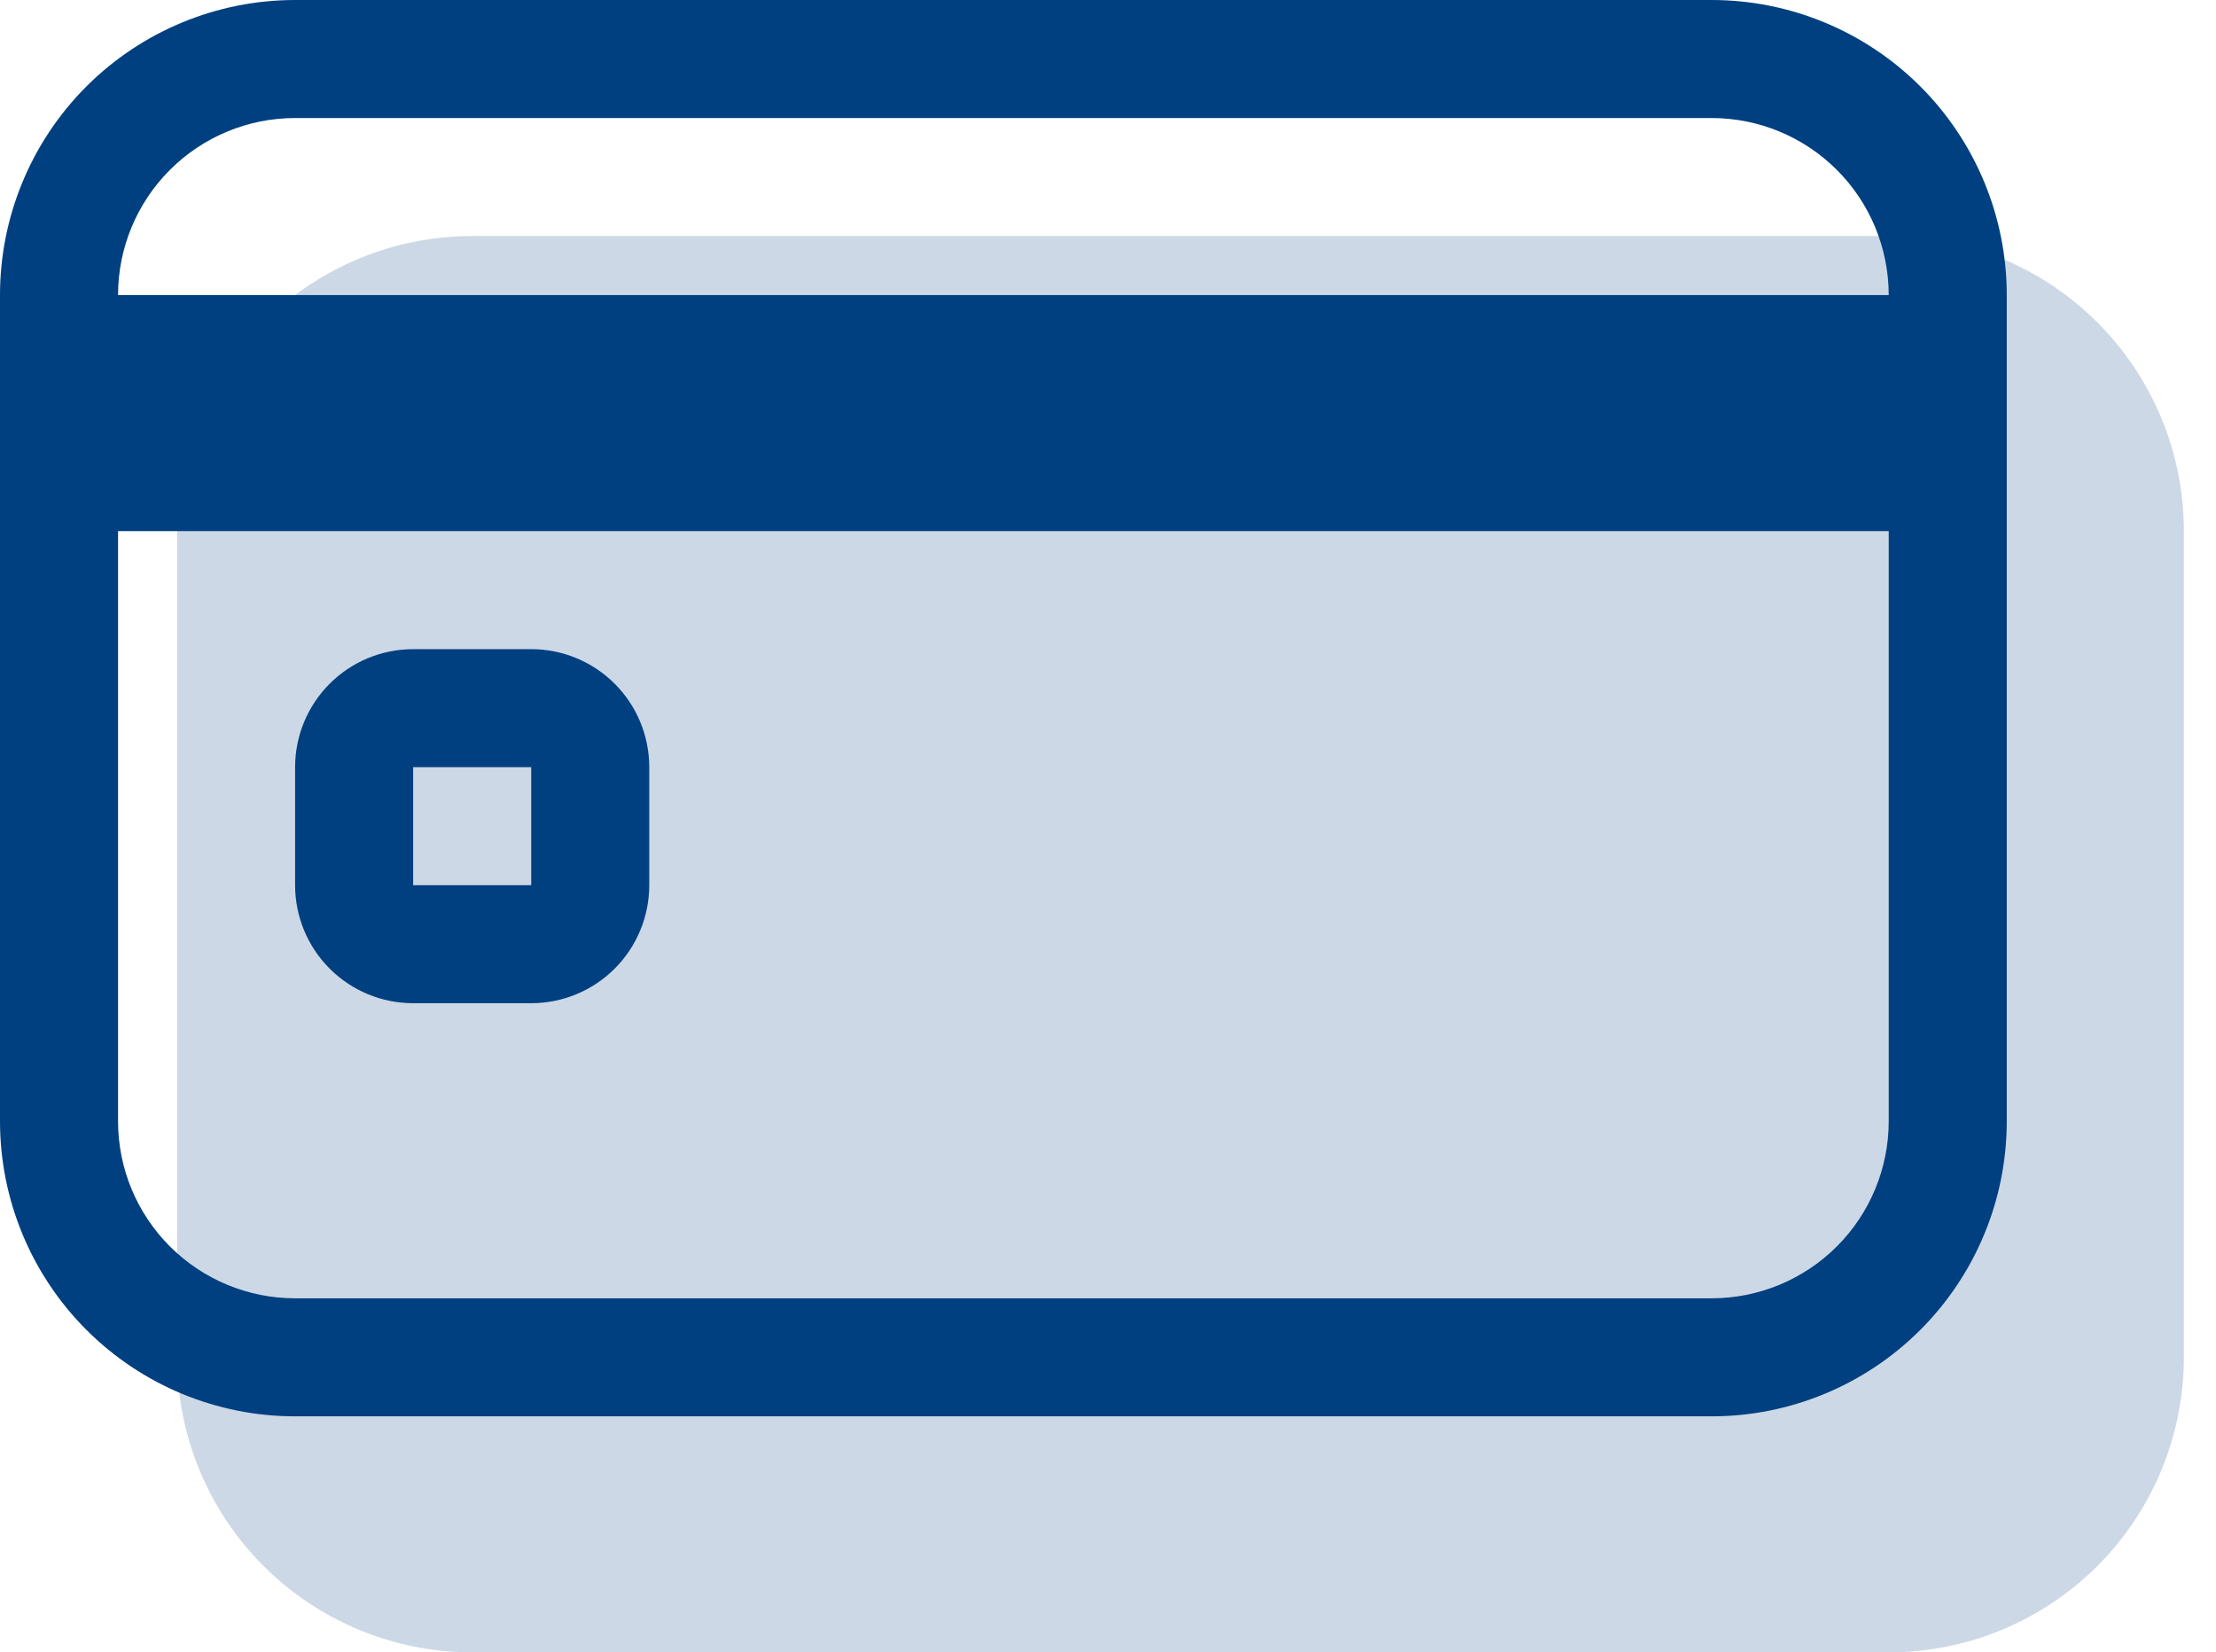
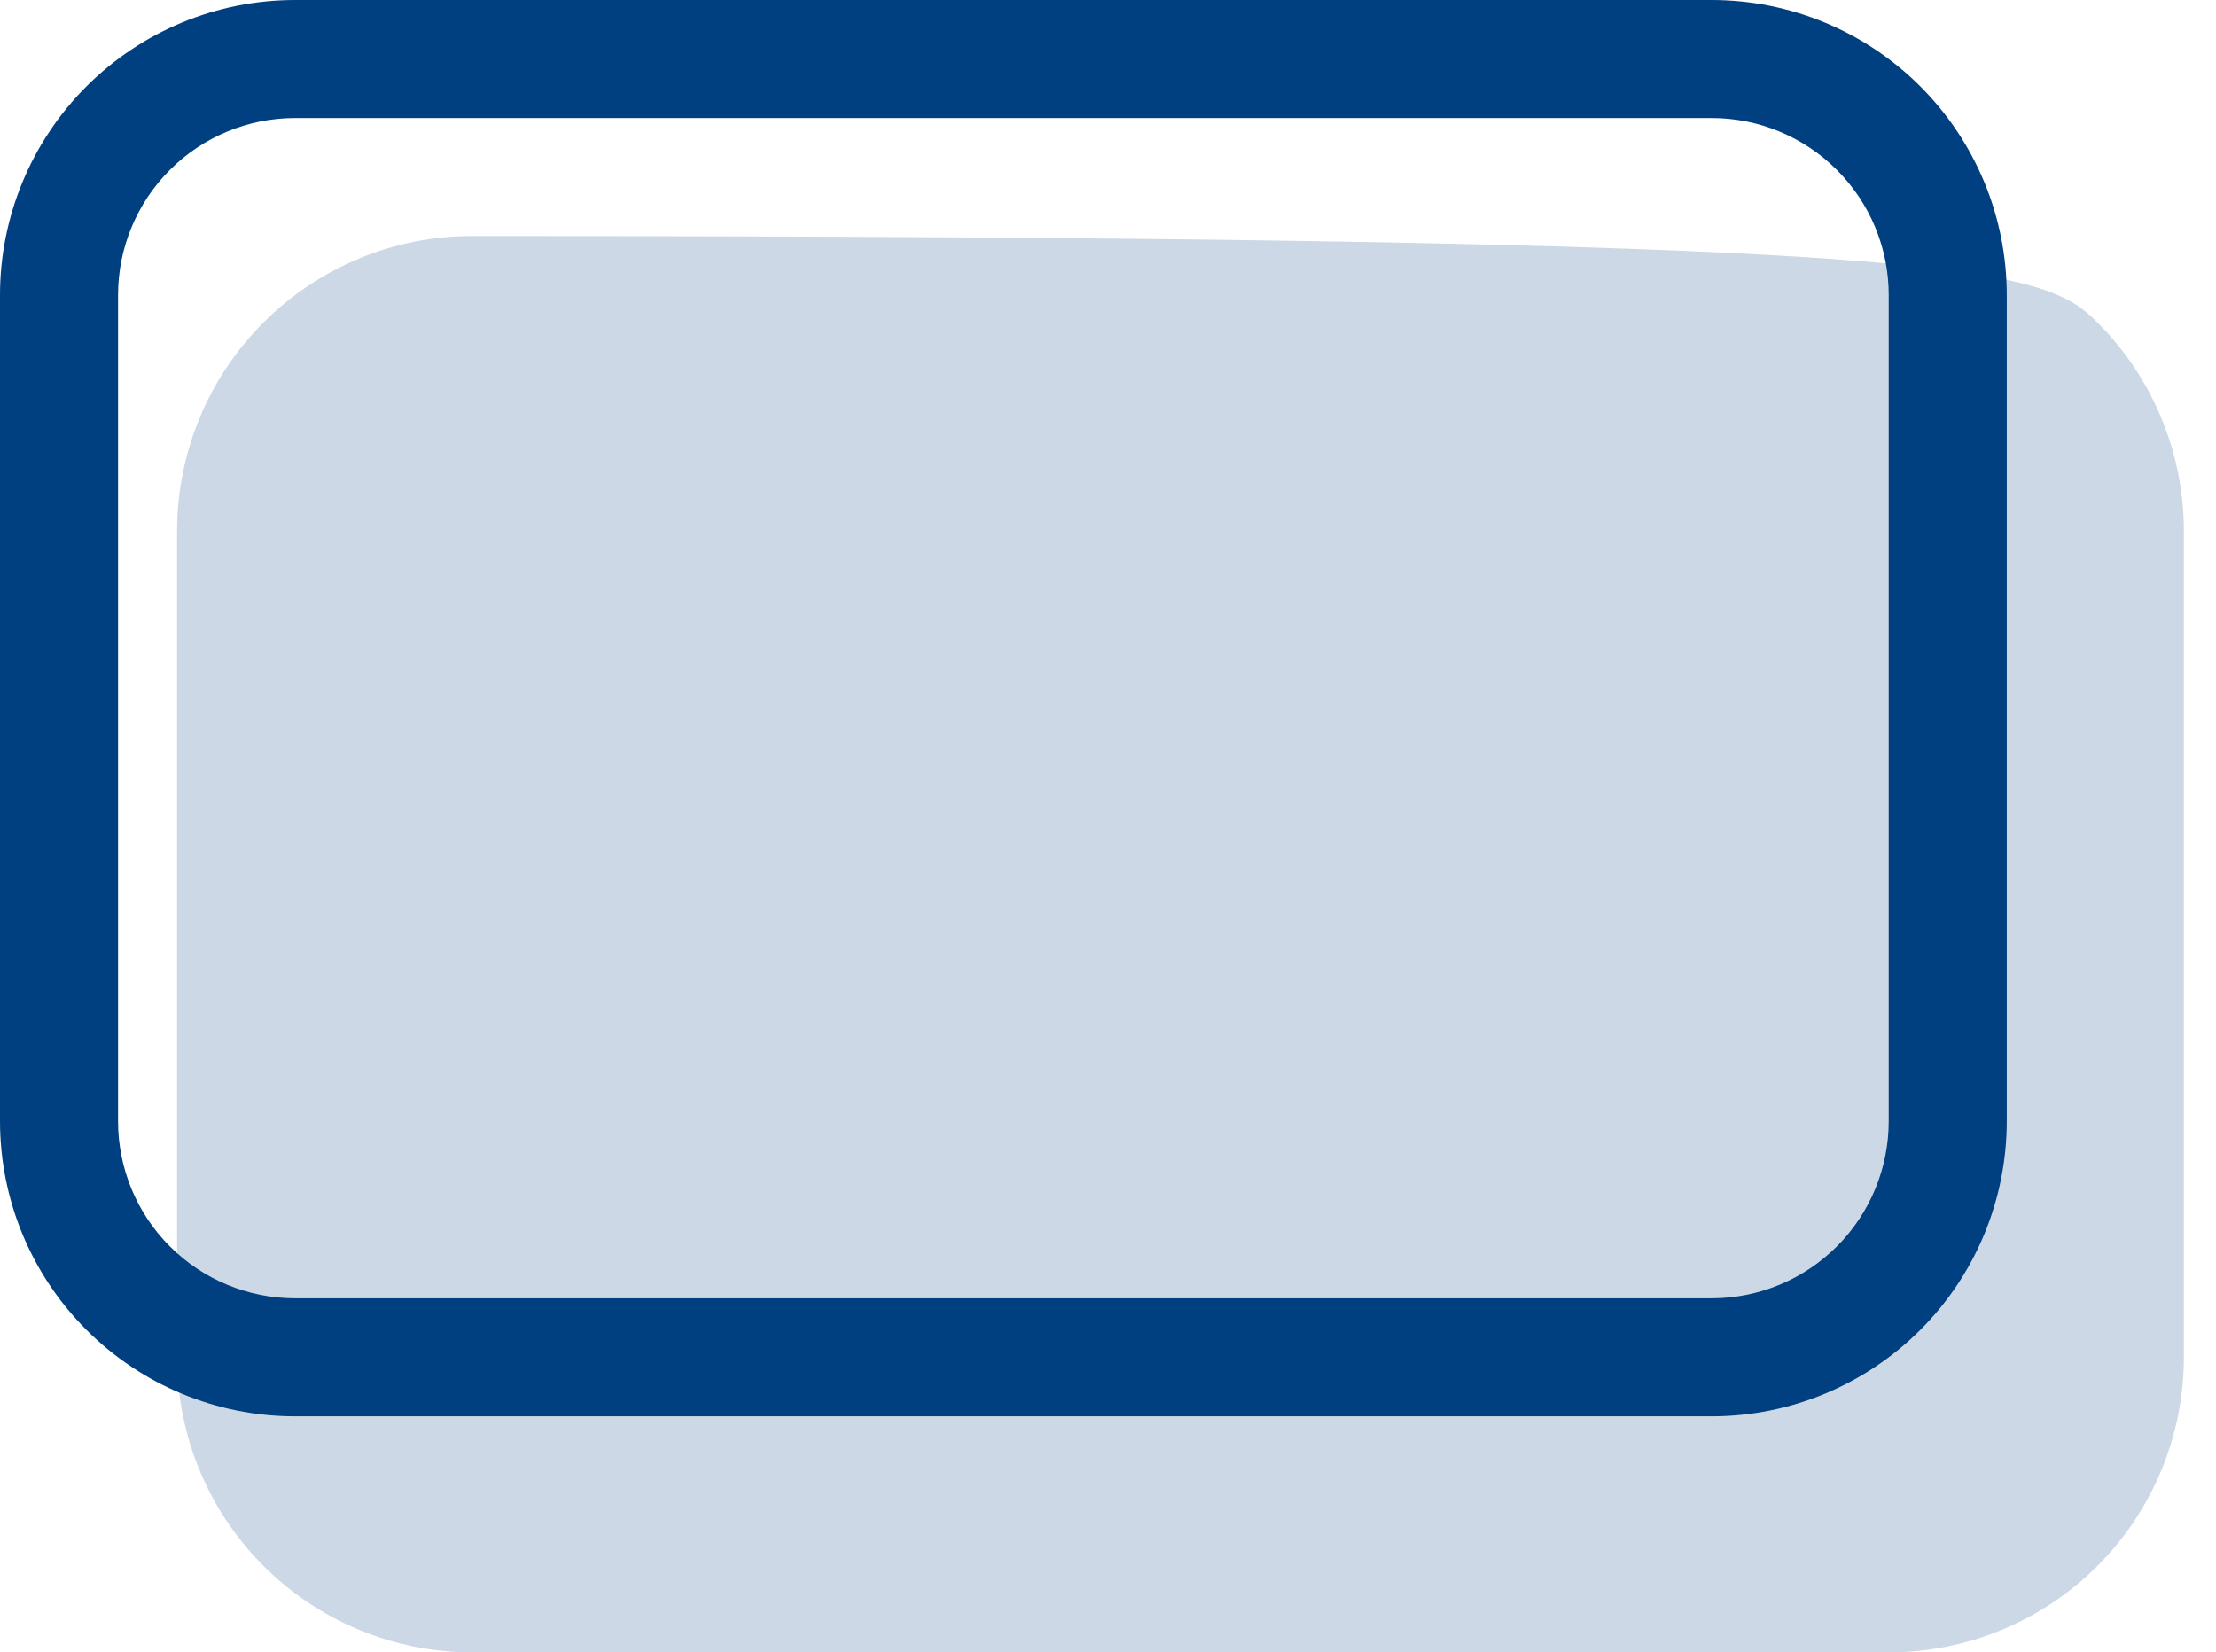
<svg xmlns="http://www.w3.org/2000/svg" width="59" height="44" viewBox="0 0 59 44" fill="none">
-   <path opacity="0.2" d="M12.572 6.285H50.287C52.37 6.285 54.369 7.113 55.843 8.587C57.316 10.06 58.144 12.059 58.144 14.143V36.143C58.144 38.227 57.316 40.225 55.843 41.699C54.369 43.172 52.37 44 50.287 44H12.572C10.488 44 8.49 43.172 7.016 41.699C5.543 40.225 4.715 38.227 4.715 36.143V14.143C4.715 12.059 5.543 10.06 7.016 8.587C8.49 7.113 10.488 6.285 12.572 6.285Z" fill="#004080" />
+   <path opacity="0.2" d="M12.572 6.285C52.37 6.285 54.369 7.113 55.843 8.587C57.316 10.06 58.144 12.059 58.144 14.143V36.143C58.144 38.227 57.316 40.225 55.843 41.699C54.369 43.172 52.37 44 50.287 44H12.572C10.488 44 8.49 43.172 7.016 41.699C5.543 40.225 4.715 38.227 4.715 36.143V14.143C4.715 12.059 5.543 10.06 7.016 8.587C8.49 7.113 10.488 6.285 12.572 6.285Z" fill="#004080" />
  <path fill-rule="evenodd" clip-rule="evenodd" d="M45.572 0H7.857C5.773 0 3.775 0.828 2.301 2.301C0.828 3.775 0 5.773 0 7.857V29.857C0 31.941 0.828 33.94 2.301 35.413C3.775 36.887 5.773 37.715 7.857 37.715H45.572C47.656 37.715 49.654 36.887 51.128 35.413C52.601 33.94 53.429 31.941 53.429 29.857V7.857C53.429 5.773 52.601 3.775 51.128 2.301C49.654 0.828 47.656 0 45.572 0ZM3.143 7.857C3.143 6.607 3.64 5.408 4.524 4.524C5.408 3.64 6.607 3.143 7.857 3.143H45.572C46.822 3.143 48.021 3.64 48.905 4.524C49.789 5.408 50.286 6.607 50.286 7.857V29.857C50.286 31.108 49.789 32.307 48.905 33.191C48.021 34.075 46.822 34.572 45.572 34.572H7.857C6.607 34.572 5.408 34.075 4.524 33.191C3.64 32.307 3.143 31.108 3.143 29.857V7.857Z" fill="#004080" />
-   <path fill-rule="evenodd" clip-rule="evenodd" d="M3.143 7.857H50.286C50.703 7.857 51.102 8.023 51.397 8.317C51.692 8.612 51.857 9.012 51.857 9.428V12.571C51.857 12.988 51.692 13.388 51.397 13.682C51.102 13.977 50.703 14.143 50.286 14.143H3.143C2.726 14.143 2.326 13.977 2.032 13.682C1.737 13.388 1.571 12.988 1.571 12.571V9.428C1.571 9.012 1.737 8.612 2.032 8.317C2.326 8.023 2.726 7.857 3.143 7.857ZM14.143 17.286H11C10.166 17.286 9.367 17.617 8.778 18.206C8.188 18.796 7.857 19.595 7.857 20.428V23.571C7.857 24.405 8.188 25.204 8.778 25.794C9.367 26.383 10.166 26.714 11 26.714H14.143C14.976 26.714 15.776 26.383 16.365 25.794C16.955 25.204 17.286 24.405 17.286 23.571V20.428C17.286 19.595 16.955 18.796 16.365 18.206C15.776 17.617 14.976 17.286 14.143 17.286ZM11 23.571V20.428H14.143V23.571H11Z" fill="#004080" />
</svg>